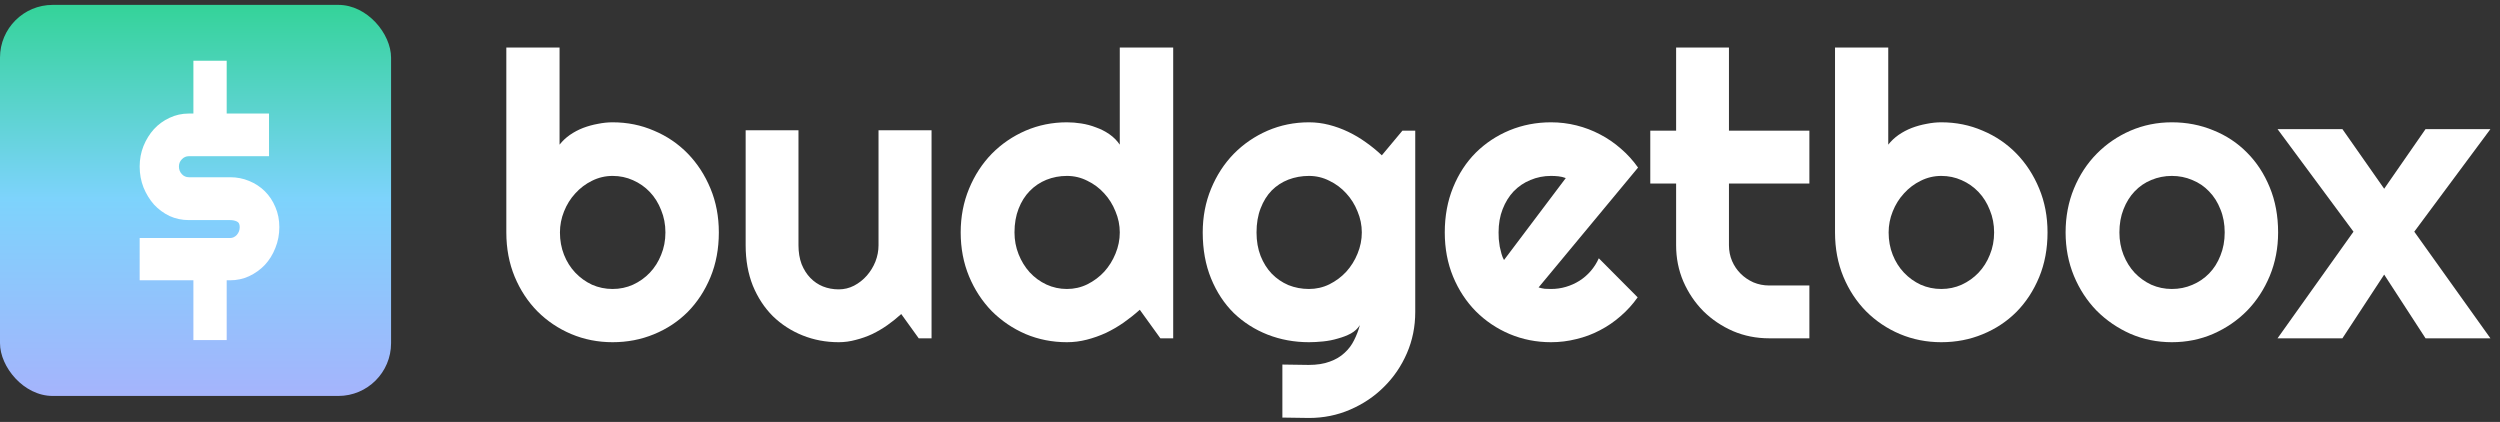
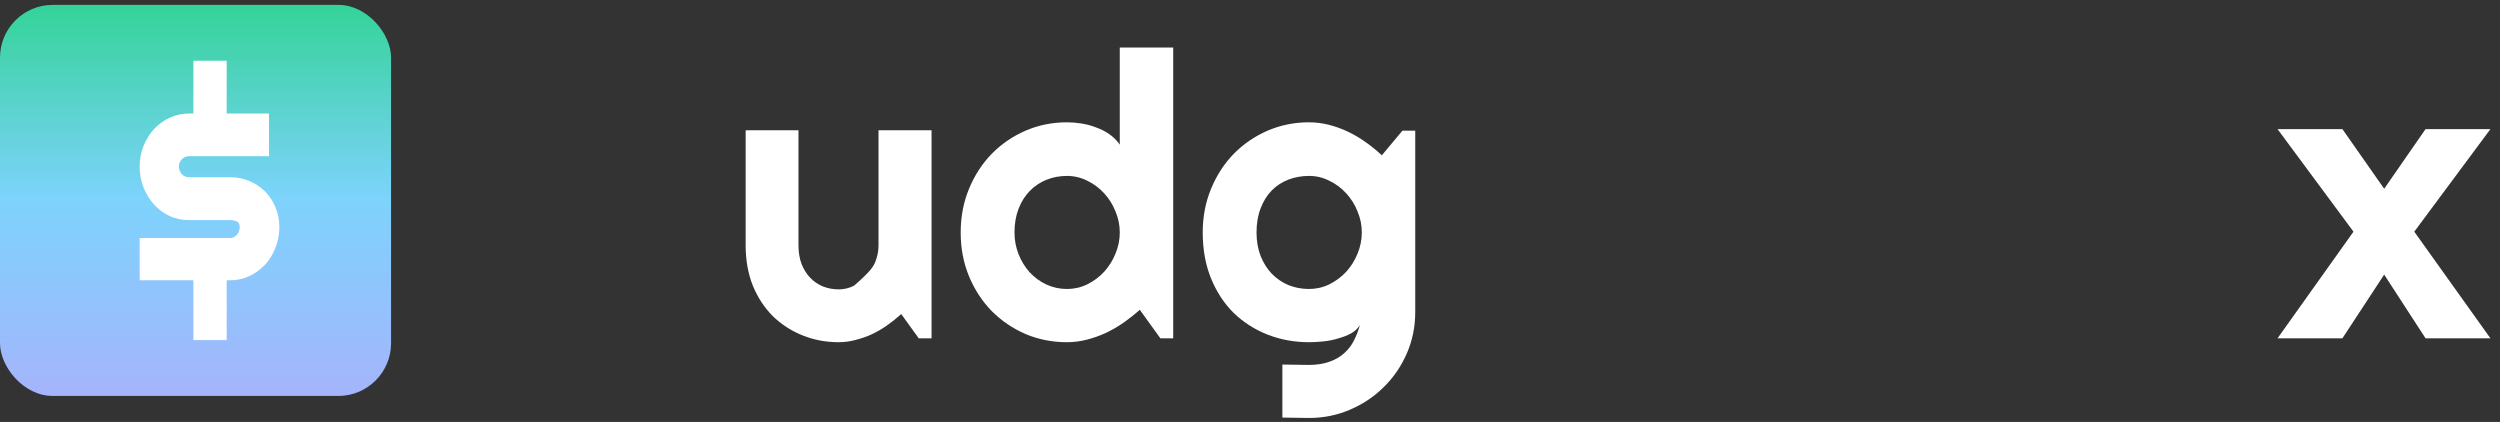
<svg xmlns="http://www.w3.org/2000/svg" width="237" height="40" viewBox="0 0 237 40" fill="none">
  <rect x="0" y="0" width="237" height="40" fill="#333333" stroke="none" />
-   <path d="M68.146 22.036C68.146 23.583 67.882 24.995 67.354 26.272C66.826 27.549 66.108 28.647 65.2 29.568C64.291 30.477 63.223 31.183 61.995 31.686C60.78 32.189 59.473 32.441 58.073 32.441C56.686 32.441 55.378 32.183 54.151 31.667C52.935 31.152 51.867 30.434 50.946 29.513C50.038 28.592 49.32 27.499 48.792 26.235C48.264 24.958 48 23.559 48 22.036V4.505H53.046V13.713C53.316 13.369 53.641 13.062 54.022 12.792C54.415 12.522 54.832 12.301 55.274 12.129C55.728 11.957 56.195 11.828 56.673 11.742C57.152 11.644 57.619 11.595 58.073 11.595C59.473 11.595 60.78 11.859 61.995 12.387C63.223 12.902 64.291 13.627 65.2 14.56C66.108 15.493 66.826 16.598 67.354 17.874C67.882 19.139 68.146 20.526 68.146 22.036ZM63.082 22.036C63.082 21.275 62.947 20.569 62.677 19.919C62.419 19.256 62.063 18.685 61.609 18.206C61.155 17.727 60.62 17.353 60.007 17.083C59.405 16.812 58.761 16.677 58.073 16.677C57.386 16.677 56.735 16.831 56.121 17.138C55.52 17.433 54.992 17.831 54.537 18.335C54.083 18.826 53.727 19.397 53.469 20.047C53.212 20.686 53.083 21.349 53.083 22.036C53.083 22.797 53.212 23.503 53.469 24.154C53.727 24.805 54.083 25.369 54.537 25.848C54.992 26.327 55.52 26.708 56.121 26.99C56.735 27.26 57.386 27.395 58.073 27.395C58.761 27.395 59.405 27.26 60.007 26.99C60.62 26.708 61.155 26.327 61.609 25.848C62.063 25.369 62.419 24.805 62.677 24.154C62.947 23.503 63.082 22.797 63.082 22.036Z" fill="white" />
-   <path d="M85.438 29.771C85.033 30.139 84.597 30.489 84.131 30.82C83.676 31.14 83.198 31.422 82.694 31.667C82.191 31.901 81.669 32.085 81.129 32.22C80.601 32.367 80.061 32.441 79.508 32.441C78.293 32.441 77.151 32.226 76.083 31.796C75.015 31.367 74.076 30.759 73.266 29.973C72.468 29.175 71.835 28.212 71.369 27.082C70.915 25.94 70.688 24.663 70.688 23.252V12.35H75.696V23.252C75.696 23.915 75.795 24.51 75.991 25.038C76.2 25.554 76.476 25.989 76.82 26.345C77.163 26.701 77.562 26.971 78.017 27.156C78.483 27.34 78.981 27.432 79.508 27.432C80.024 27.432 80.509 27.315 80.963 27.082C81.43 26.837 81.835 26.517 82.179 26.124C82.522 25.732 82.792 25.29 82.989 24.799C83.185 24.295 83.284 23.78 83.284 23.252V12.35H88.311V32.072H87.095L85.438 29.771Z" fill="white" />
+   <path d="M85.438 29.771C85.033 30.139 84.597 30.489 84.131 30.82C83.676 31.14 83.198 31.422 82.694 31.667C82.191 31.901 81.669 32.085 81.129 32.22C80.601 32.367 80.061 32.441 79.508 32.441C78.293 32.441 77.151 32.226 76.083 31.796C75.015 31.367 74.076 30.759 73.266 29.973C72.468 29.175 71.835 28.212 71.369 27.082C70.915 25.94 70.688 24.663 70.688 23.252V12.35H75.696V23.252C75.696 23.915 75.795 24.51 75.991 25.038C76.2 25.554 76.476 25.989 76.82 26.345C77.163 26.701 77.562 26.971 78.017 27.156C78.483 27.34 78.981 27.432 79.508 27.432C80.024 27.432 80.509 27.315 80.963 27.082C82.522 25.732 82.792 25.29 82.989 24.799C83.185 24.295 83.284 23.78 83.284 23.252V12.35H88.311V32.072H87.095L85.438 29.771Z" fill="white" />
  <path d="M111.219 32.072H110.004L108.052 29.366C107.573 29.795 107.064 30.2 106.523 30.581C105.996 30.949 105.437 31.275 104.848 31.557C104.258 31.827 103.651 32.042 103.025 32.202C102.411 32.361 101.785 32.441 101.146 32.441C99.759 32.441 98.451 32.183 97.224 31.667C96.008 31.14 94.94 30.415 94.019 29.494C93.111 28.561 92.393 27.463 91.865 26.198C91.337 24.921 91.073 23.534 91.073 22.036C91.073 20.551 91.337 19.17 91.865 17.893C92.393 16.616 93.111 15.511 94.019 14.578C94.94 13.645 96.008 12.915 97.224 12.387C98.451 11.859 99.759 11.595 101.146 11.595C101.588 11.595 102.042 11.632 102.509 11.705C102.988 11.779 103.448 11.902 103.89 12.074C104.344 12.233 104.768 12.448 105.161 12.718C105.554 12.988 105.885 13.32 106.155 13.713V4.505H111.219V32.072ZM106.155 22.036C106.155 21.349 106.02 20.686 105.75 20.047C105.492 19.397 105.136 18.826 104.682 18.335C104.228 17.831 103.694 17.433 103.08 17.138C102.478 16.831 101.834 16.677 101.146 16.677C100.459 16.677 99.808 16.8 99.194 17.046C98.593 17.291 98.065 17.647 97.611 18.114C97.168 18.568 96.819 19.127 96.561 19.79C96.303 20.453 96.174 21.201 96.174 22.036C96.174 22.761 96.303 23.448 96.561 24.099C96.819 24.749 97.168 25.32 97.611 25.811C98.065 26.302 98.593 26.689 99.194 26.971C99.808 27.254 100.459 27.395 101.146 27.395C101.834 27.395 102.478 27.248 103.08 26.953C103.694 26.646 104.228 26.247 104.682 25.756C105.136 25.253 105.492 24.682 105.75 24.044C106.02 23.393 106.155 22.724 106.155 22.036Z" fill="white" />
  <path d="M129.1 22.036C129.1 21.349 128.965 20.686 128.695 20.047C128.438 19.397 128.081 18.826 127.627 18.335C127.173 17.831 126.639 17.433 126.025 17.138C125.424 16.831 124.779 16.677 124.092 16.677C123.404 16.677 122.753 16.794 122.14 17.027C121.538 17.261 121.01 17.604 120.556 18.059C120.114 18.513 119.764 19.078 119.506 19.753C119.248 20.416 119.119 21.177 119.119 22.036C119.119 22.859 119.248 23.602 119.506 24.265C119.764 24.915 120.114 25.474 120.556 25.94C121.01 26.407 121.538 26.769 122.14 27.027C122.753 27.272 123.404 27.395 124.092 27.395C124.779 27.395 125.424 27.248 126.025 26.953C126.639 26.646 127.173 26.247 127.627 25.756C128.081 25.253 128.438 24.682 128.695 24.044C128.965 23.393 129.1 22.724 129.1 22.036ZM134.165 29.587C134.165 30.974 133.901 32.275 133.373 33.49C132.845 34.706 132.121 35.768 131.2 36.676C130.291 37.585 129.223 38.303 127.996 38.831C126.78 39.359 125.479 39.623 124.092 39.623L121.569 39.586V34.559L124.055 34.595C124.84 34.595 125.509 34.491 126.062 34.282C126.614 34.086 127.081 33.81 127.461 33.454C127.842 33.11 128.143 32.711 128.364 32.257C128.597 31.802 128.781 31.324 128.916 30.82C128.72 31.14 128.438 31.404 128.069 31.612C127.701 31.809 127.29 31.968 126.835 32.091C126.393 32.226 125.927 32.318 125.436 32.367C124.957 32.416 124.509 32.441 124.092 32.441C122.704 32.441 121.397 32.202 120.169 31.723C118.954 31.244 117.886 30.562 116.965 29.679C116.056 28.782 115.338 27.69 114.81 26.401C114.282 25.112 114.018 23.657 114.018 22.036C114.018 20.551 114.282 19.17 114.81 17.893C115.338 16.616 116.056 15.511 116.965 14.578C117.886 13.645 118.954 12.915 120.169 12.387C121.397 11.859 122.704 11.595 124.092 11.595C124.73 11.595 125.362 11.675 125.988 11.834C126.614 11.994 127.222 12.215 127.811 12.497C128.401 12.78 128.959 13.111 129.487 13.492C130.027 13.872 130.531 14.284 130.997 14.725L132.949 12.387H134.165V29.587Z" fill="white" />
-   <path d="M145.858 27.248C146.055 27.309 146.251 27.352 146.448 27.377C146.644 27.389 146.84 27.395 147.037 27.395C147.528 27.395 148.001 27.328 148.455 27.192C148.909 27.058 149.333 26.867 149.725 26.622C150.131 26.364 150.487 26.057 150.794 25.701C151.113 25.333 151.371 24.927 151.567 24.485L155.25 28.187C154.783 28.85 154.243 29.445 153.629 29.973C153.028 30.501 152.371 30.949 151.659 31.317C150.959 31.686 150.217 31.962 149.431 32.146C148.657 32.343 147.859 32.441 147.037 32.441C145.65 32.441 144.342 32.183 143.114 31.667C141.899 31.152 140.831 30.434 139.91 29.513C139.002 28.592 138.283 27.499 137.756 26.235C137.228 24.958 136.964 23.559 136.964 22.036C136.964 20.477 137.228 19.053 137.756 17.764C138.283 16.475 139.002 15.376 139.91 14.468C140.831 13.559 141.899 12.853 143.114 12.35C144.342 11.847 145.65 11.595 147.037 11.595C147.859 11.595 148.664 11.693 149.449 11.889C150.235 12.086 150.978 12.368 151.677 12.737C152.39 13.105 153.052 13.559 153.666 14.099C154.28 14.627 154.82 15.223 155.287 15.886L145.858 27.248ZM148.436 16.88C148.203 16.794 147.97 16.739 147.737 16.714C147.516 16.69 147.282 16.677 147.037 16.677C146.349 16.677 145.699 16.806 145.085 17.064C144.483 17.31 143.955 17.666 143.501 18.132C143.059 18.599 142.709 19.163 142.451 19.826C142.194 20.477 142.065 21.214 142.065 22.036C142.065 22.22 142.071 22.429 142.083 22.662C142.108 22.896 142.138 23.135 142.175 23.381C142.224 23.614 142.28 23.841 142.341 24.062C142.402 24.283 142.482 24.479 142.58 24.651L148.436 16.88Z" fill="white" />
-   <path d="M167.717 32.072C166.502 32.072 165.36 31.845 164.292 31.391C163.224 30.925 162.285 30.292 161.474 29.494C160.676 28.684 160.044 27.745 159.578 26.677C159.123 25.609 158.896 24.467 158.896 23.252V17.396H156.447V12.387H158.896V4.505H163.905V12.387H171.529V17.396H163.905V23.252C163.905 23.78 164.003 24.277 164.2 24.743C164.396 25.198 164.666 25.596 165.01 25.94C165.354 26.284 165.759 26.56 166.225 26.769C166.692 26.965 167.189 27.064 167.717 27.064H171.529V32.072H167.717Z" fill="white" />
-   <path d="M194.106 22.036C194.106 23.583 193.842 24.995 193.314 26.272C192.786 27.549 192.068 28.647 191.16 29.568C190.251 30.477 189.183 31.183 187.955 31.686C186.74 32.189 185.432 32.441 184.033 32.441C182.646 32.441 181.338 32.183 180.11 31.667C178.895 31.152 177.827 30.434 176.906 29.513C175.998 28.592 175.28 27.499 174.752 26.235C174.224 24.958 173.96 23.559 173.96 22.036V4.505H179.006V13.713C179.276 13.369 179.601 13.062 179.982 12.792C180.374 12.522 180.792 12.301 181.234 12.129C181.688 11.957 182.155 11.828 182.633 11.742C183.112 11.644 183.579 11.595 184.033 11.595C185.432 11.595 186.74 11.859 187.955 12.387C189.183 12.902 190.251 13.627 191.16 14.56C192.068 15.493 192.786 16.598 193.314 17.874C193.842 19.139 194.106 20.526 194.106 22.036ZM189.042 22.036C189.042 21.275 188.907 20.569 188.637 19.919C188.379 19.256 188.023 18.685 187.569 18.206C187.114 17.727 186.58 17.353 185.967 17.083C185.365 16.812 184.72 16.677 184.033 16.677C183.345 16.677 182.695 16.831 182.081 17.138C181.479 17.433 180.951 17.831 180.497 18.335C180.043 18.826 179.687 19.397 179.429 20.047C179.171 20.686 179.042 21.349 179.042 22.036C179.042 22.797 179.171 23.503 179.429 24.154C179.687 24.805 180.043 25.369 180.497 25.848C180.951 26.327 181.479 26.708 182.081 26.99C182.695 27.26 183.345 27.395 184.033 27.395C184.72 27.395 185.365 27.26 185.967 26.99C186.58 26.708 187.114 26.327 187.569 25.848C188.023 25.369 188.379 24.805 188.637 24.154C188.907 23.503 189.042 22.797 189.042 22.036Z" fill="white" />
-   <path d="M215.965 22.036C215.965 23.509 215.701 24.884 215.173 26.161C214.645 27.426 213.927 28.525 213.018 29.458C212.11 30.378 211.042 31.109 209.814 31.649C208.599 32.177 207.291 32.441 205.892 32.441C204.504 32.441 203.197 32.177 201.969 31.649C200.754 31.109 199.686 30.378 198.765 29.458C197.857 28.525 197.138 27.426 196.61 26.161C196.083 24.884 195.819 23.509 195.819 22.036C195.819 20.538 196.083 19.151 196.61 17.874C197.138 16.598 197.857 15.499 198.765 14.578C199.686 13.645 200.754 12.915 201.969 12.387C203.197 11.859 204.504 11.595 205.892 11.595C207.291 11.595 208.599 11.847 209.814 12.35C211.042 12.841 212.11 13.547 213.018 14.468C213.927 15.376 214.645 16.475 215.173 17.764C215.701 19.041 215.965 20.465 215.965 22.036ZM210.901 22.036C210.901 21.226 210.766 20.495 210.496 19.845C210.238 19.182 209.882 18.617 209.427 18.151C208.973 17.672 208.439 17.31 207.825 17.064C207.224 16.806 206.579 16.677 205.892 16.677C205.204 16.677 204.554 16.806 203.94 17.064C203.338 17.31 202.81 17.672 202.356 18.151C201.914 18.617 201.564 19.182 201.306 19.845C201.049 20.495 200.92 21.226 200.92 22.036C200.92 22.797 201.049 23.503 201.306 24.154C201.564 24.805 201.914 25.369 202.356 25.848C202.81 26.327 203.338 26.708 203.94 26.99C204.554 27.26 205.204 27.395 205.892 27.395C206.579 27.395 207.224 27.266 207.825 27.008C208.439 26.751 208.973 26.388 209.427 25.922C209.882 25.455 210.238 24.891 210.496 24.228C210.766 23.565 210.901 22.834 210.901 22.036Z" fill="white" />
  <path d="M236.093 32.072H229.942L226.02 26.032L222.06 32.072H215.91L223.11 21.963L215.91 12.239H222.06L226.02 17.893L229.942 12.239H236.093L228.874 21.963L236.093 32.072Z" fill="white" />
  <rect y="0.463" width="37.073" height="37.073" rx="5" fill="url(#paint0_linear_2012_136)" />
  <path d="M21.49 10.764H25.503V14.808H17.905C17.642 14.808 17.419 14.907 17.237 15.104C17.054 15.288 16.962 15.516 16.962 15.787C16.962 16.07 17.054 16.31 17.237 16.507C17.419 16.704 17.642 16.802 17.905 16.802H21.816C22.456 16.802 23.056 16.919 23.617 17.153C24.188 17.387 24.686 17.713 25.109 18.132C25.532 18.551 25.863 19.049 26.104 19.628C26.355 20.206 26.481 20.84 26.481 21.53C26.481 22.232 26.355 22.89 26.104 23.506C25.863 24.121 25.532 24.657 25.109 25.112C24.686 25.556 24.188 25.913 23.617 26.183C23.056 26.442 22.456 26.571 21.816 26.571H21.49V32.24H18.334V26.571H13.24V22.564H21.816C22.056 22.564 22.267 22.465 22.45 22.269C22.633 22.059 22.725 21.813 22.725 21.53C22.725 21.247 22.633 21.068 22.45 20.994C22.267 20.908 22.056 20.865 21.816 20.865H17.905C17.254 20.865 16.642 20.736 16.07 20.477C15.51 20.206 15.018 19.843 14.595 19.388C14.184 18.92 13.852 18.378 13.601 17.763C13.361 17.147 13.24 16.489 13.24 15.787C13.24 15.097 13.361 14.451 13.601 13.848C13.852 13.232 14.184 12.697 14.595 12.241C15.018 11.786 15.51 11.429 16.07 11.17C16.642 10.899 17.254 10.764 17.905 10.764H18.334V5.76H21.49V10.764Z" fill="white" />
  <defs>
    <linearGradient id="paint0_linear_2012_136" x1="18.537" y1="0.463" x2="18.537" y2="37.537" gradientUnits="userSpaceOnUse">
      <stop stop-color="#34D399" />
      <stop offset="0.495" stop-color="#7DD3FC" />
      <stop offset="1" stop-color="#A5B4FC" />
    </linearGradient>
  </defs>
</svg>